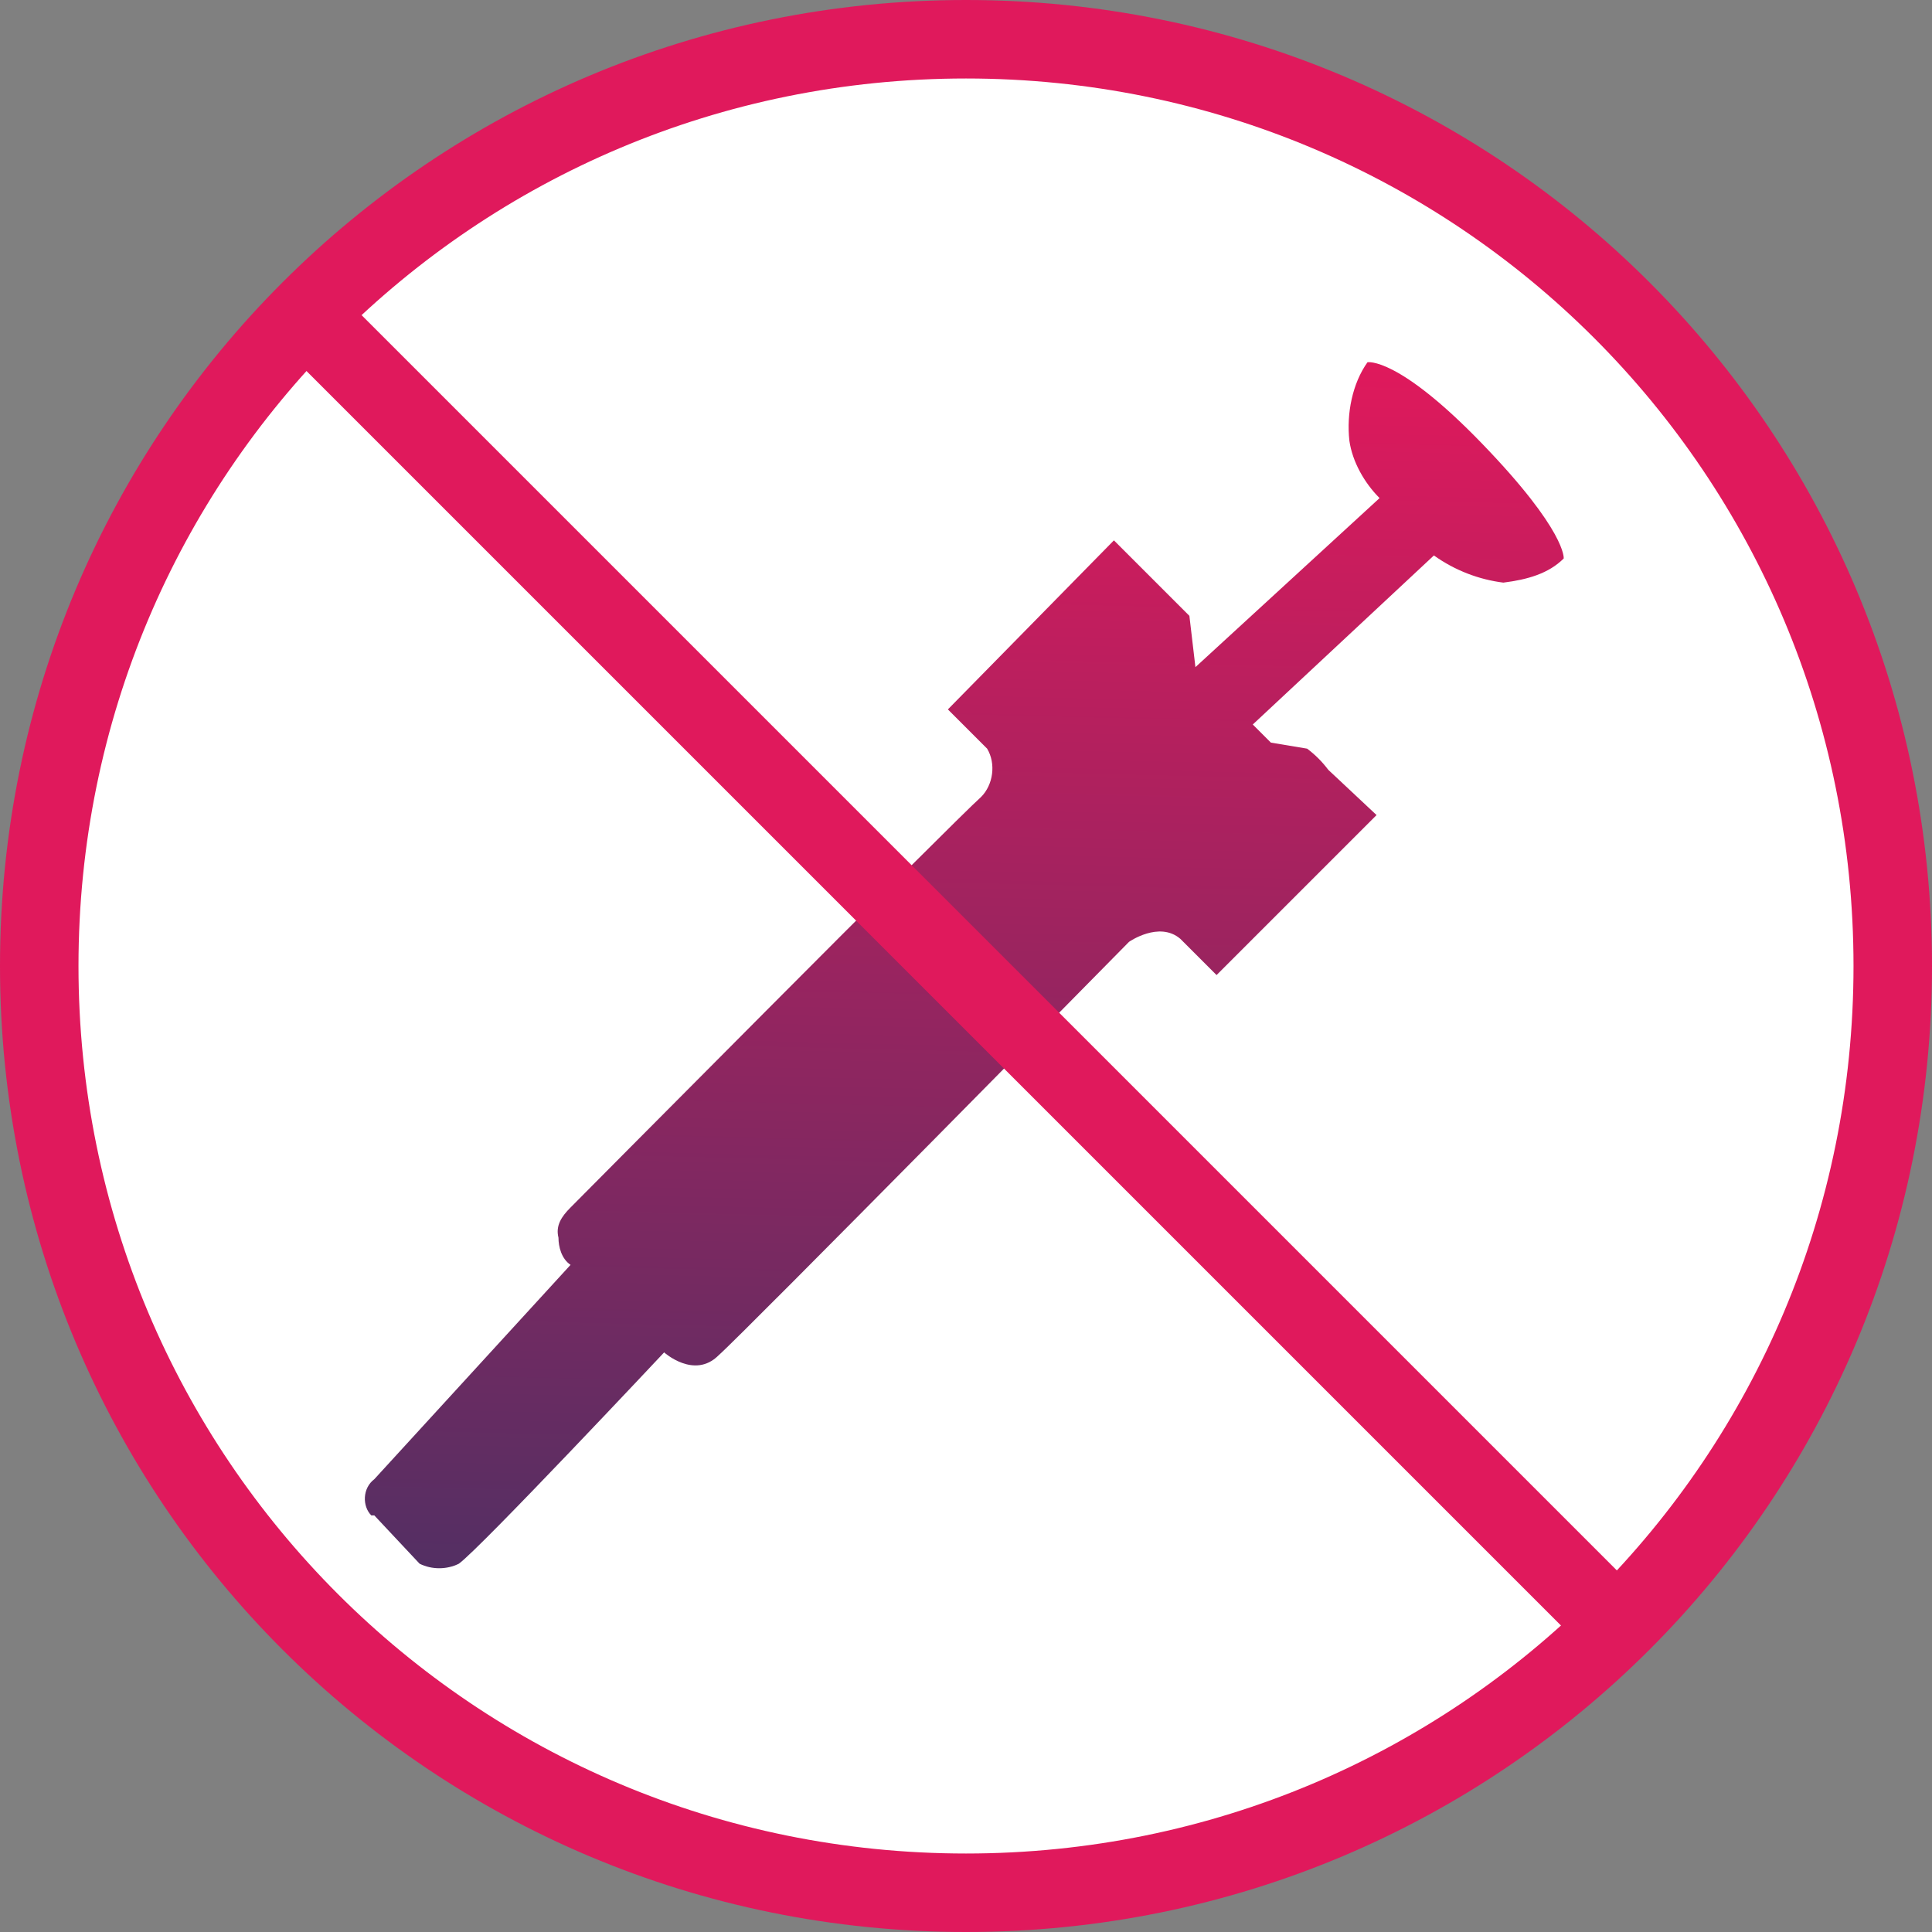
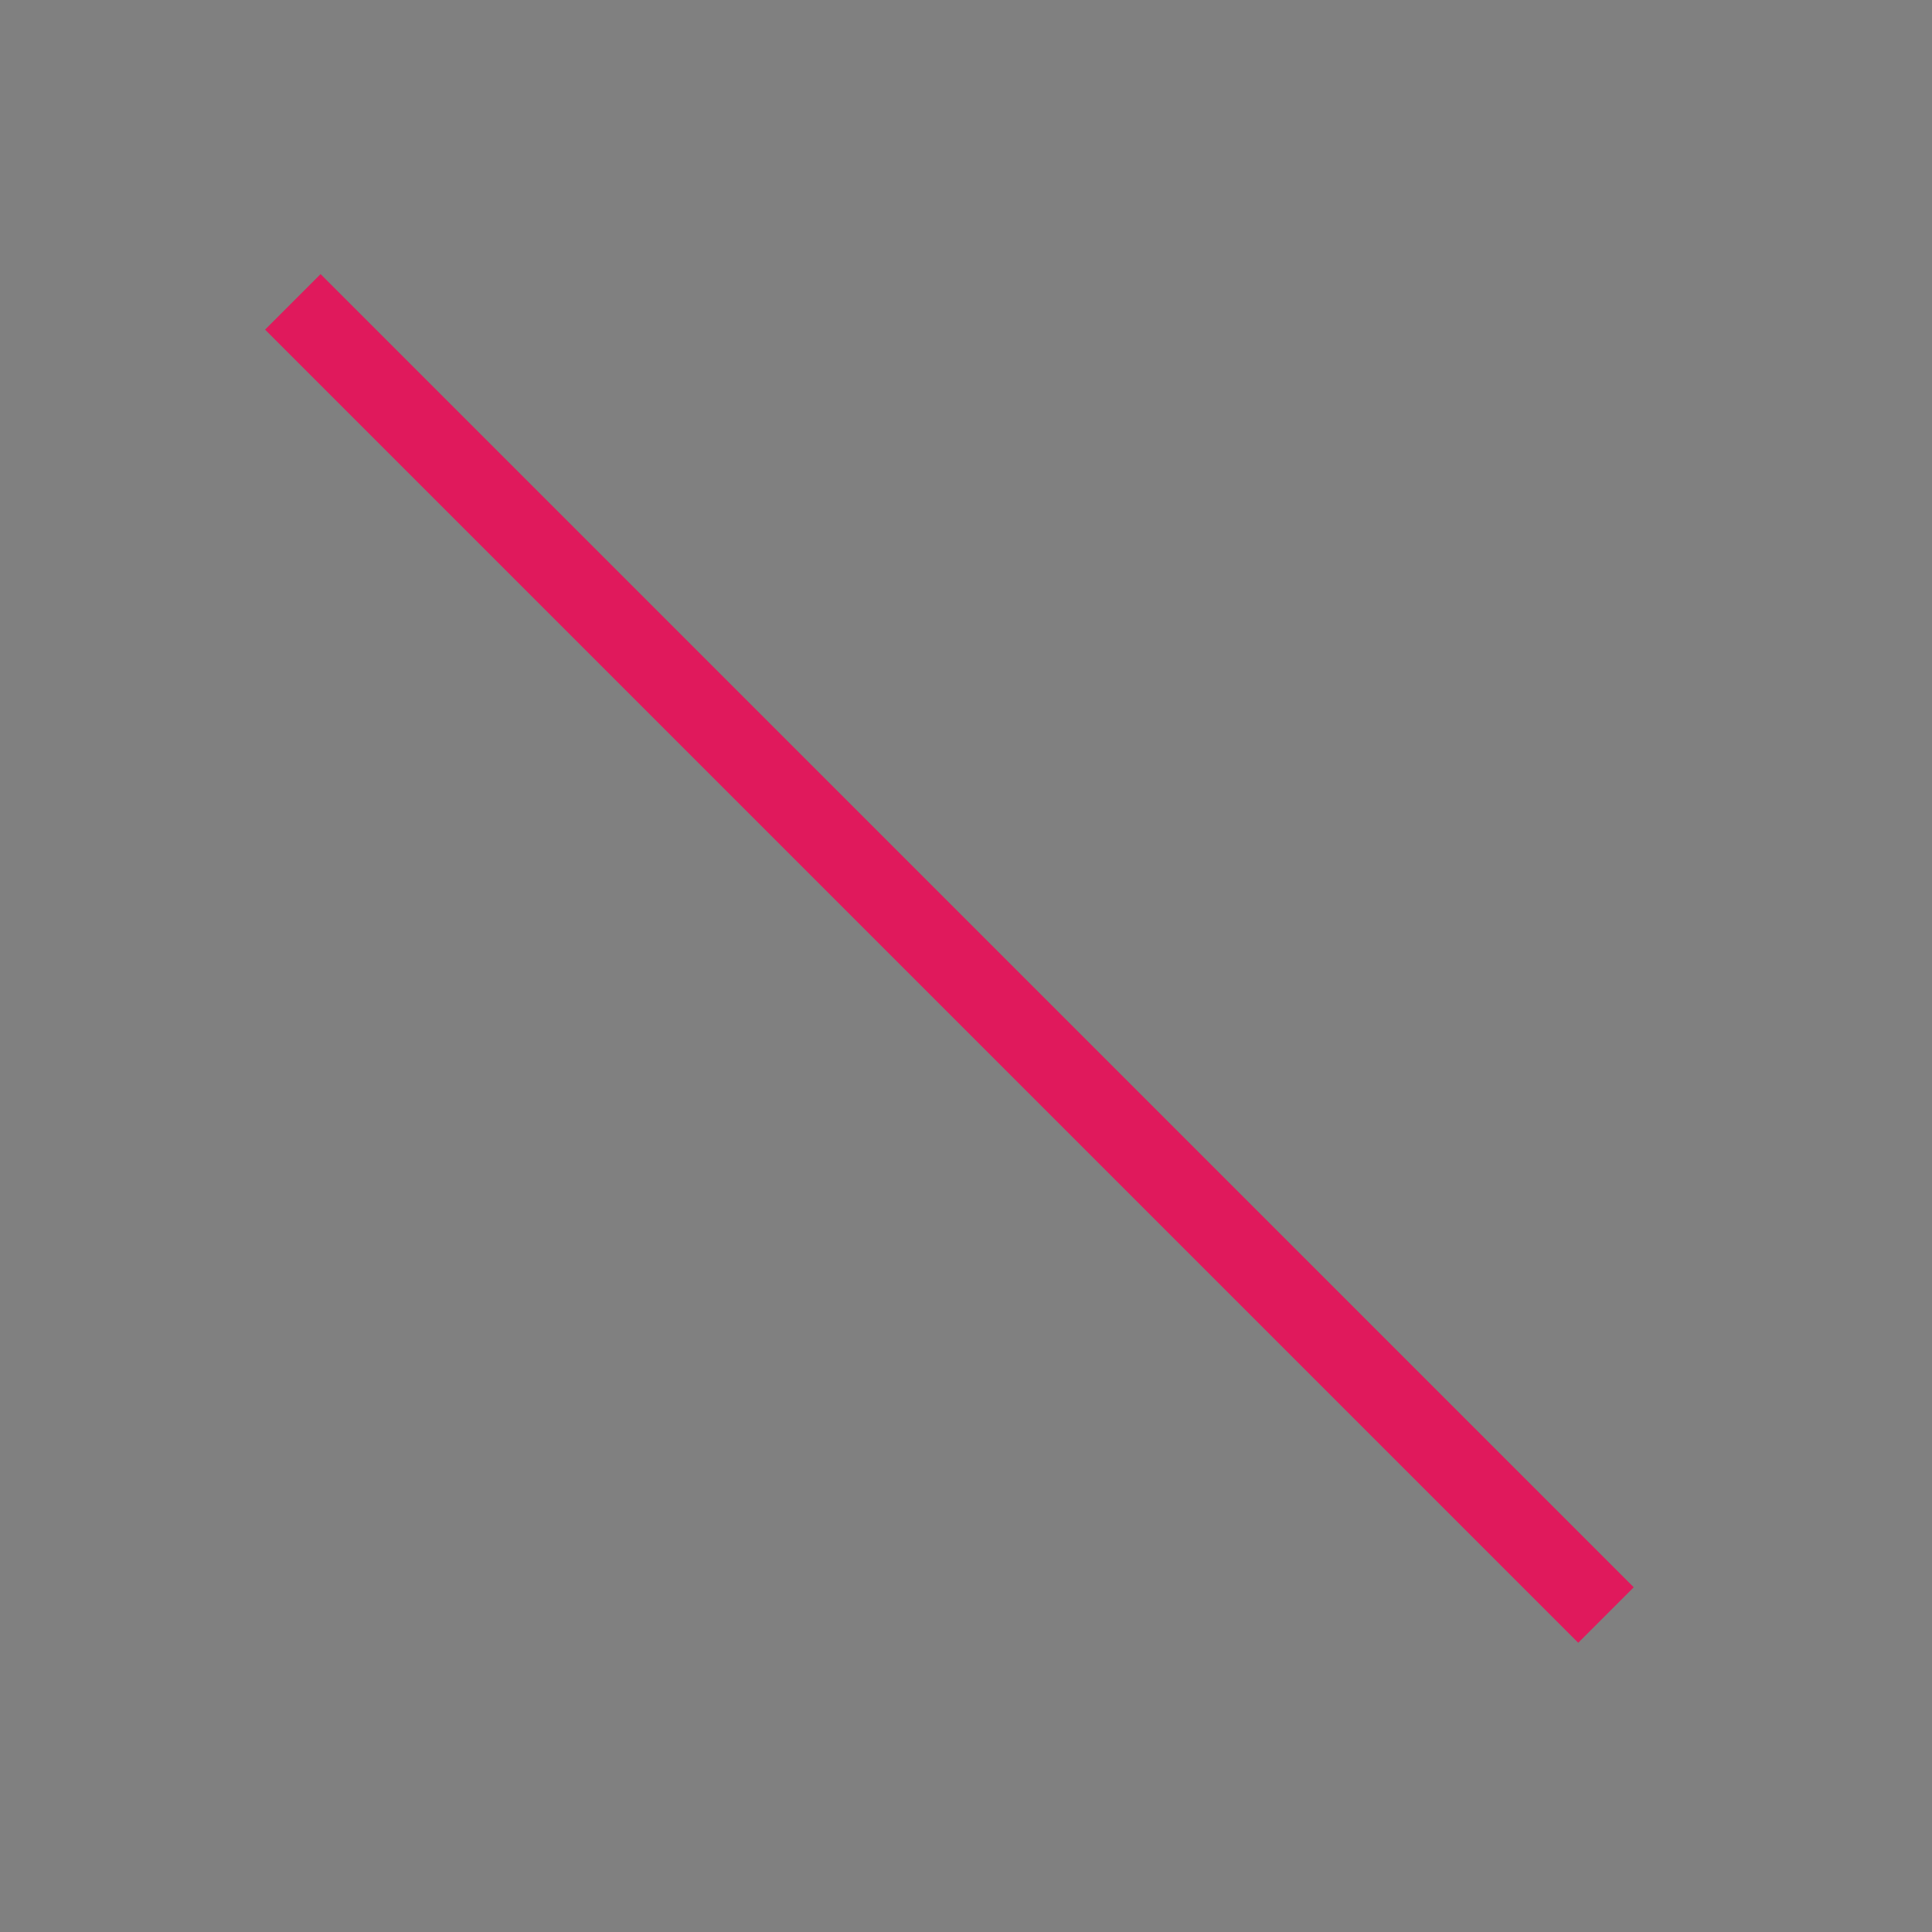
<svg xmlns="http://www.w3.org/2000/svg" version="1.2" viewBox="0 0 64 64" width="64" height="64">
  <rect x="0" y="0" width="64" height="64" fill="#808080" stroke="none" />
  <defs>
    <linearGradient id="P" gradientUnits="userSpaceOnUse" />
    <linearGradient id="g1" x2="1" href="#P" gradientTransform="matrix(-0.536,40.421,-39.345,-0.522,32.282,11.825)">
      <stop stop-color="#e0195c" />
      <stop offset="1" stop-color="#532f63" />
    </linearGradient>
  </defs>
  <style>.a{fill:#fff;stroke:#e0195c;stroke-linecap:round;stroke-linejoin:round;stroke-width:2.6}.b{fill:url(#g1)}.c{fill:none;stroke:#e0195c;stroke-miterlimit:10;stroke-width:2.6}</style>
-   <path class="a" d="m32 62.7c-17 0-30.7-13.7-30.7-30.7 0-17 13.7-30.7 30.7-30.7 17 0 30.7 13.7 30.7 30.7 0 17-13.7 30.7-30.7 30.7z" />
-   <path class="b" d="m36.9 17.9l-5.5 5.6 1.3 1.3c0.3 0.5 0.2 1.2-0.2 1.6-0.9 0.8-13.6 13.6-13.6 13.6-0.3 0.3-0.5 0.6-0.4 1 0 0.3 0.1 0.7 0.4 0.9 0 0-6.5 7.1-6.5 7.1-0.4 0.3-0.4 0.9-0.1 1.2q0 0 0.1 0l1.5 1.6c0.4 0.2 0.9 0.2 1.3 0 0.7-0.5 6.8-7 6.8-7 0 0 1 0.9 1.8 0.1 0.8-0.7 13.6-13.7 13.6-13.7 0 0 1-0.7 1.7-0.1 0.7 0.7 1.2 1.2 1.2 1.2l5.3-5.3-1.6-1.5q-0.3-0.4-0.7-0.7c0 0-1.2-0.2-1.2-0.2l-0.6-0.6 6-5.6c0.7 0.5 1.5 0.8 2.3 0.9 0.8-0.1 1.5-0.3 2-0.8 0 0 0.1-0.9-2.7-3.8-2.8-2.9-3.8-2.7-3.8-2.7-0.5 0.7-0.7 1.7-0.6 2.6 0.1 0.7 0.5 1.4 1 1.9l-6.1 5.6-0.2-1.7-2.5-2.5z" />
  <path class="c" d="m9.7 10l43.5 43.5" />
</svg>